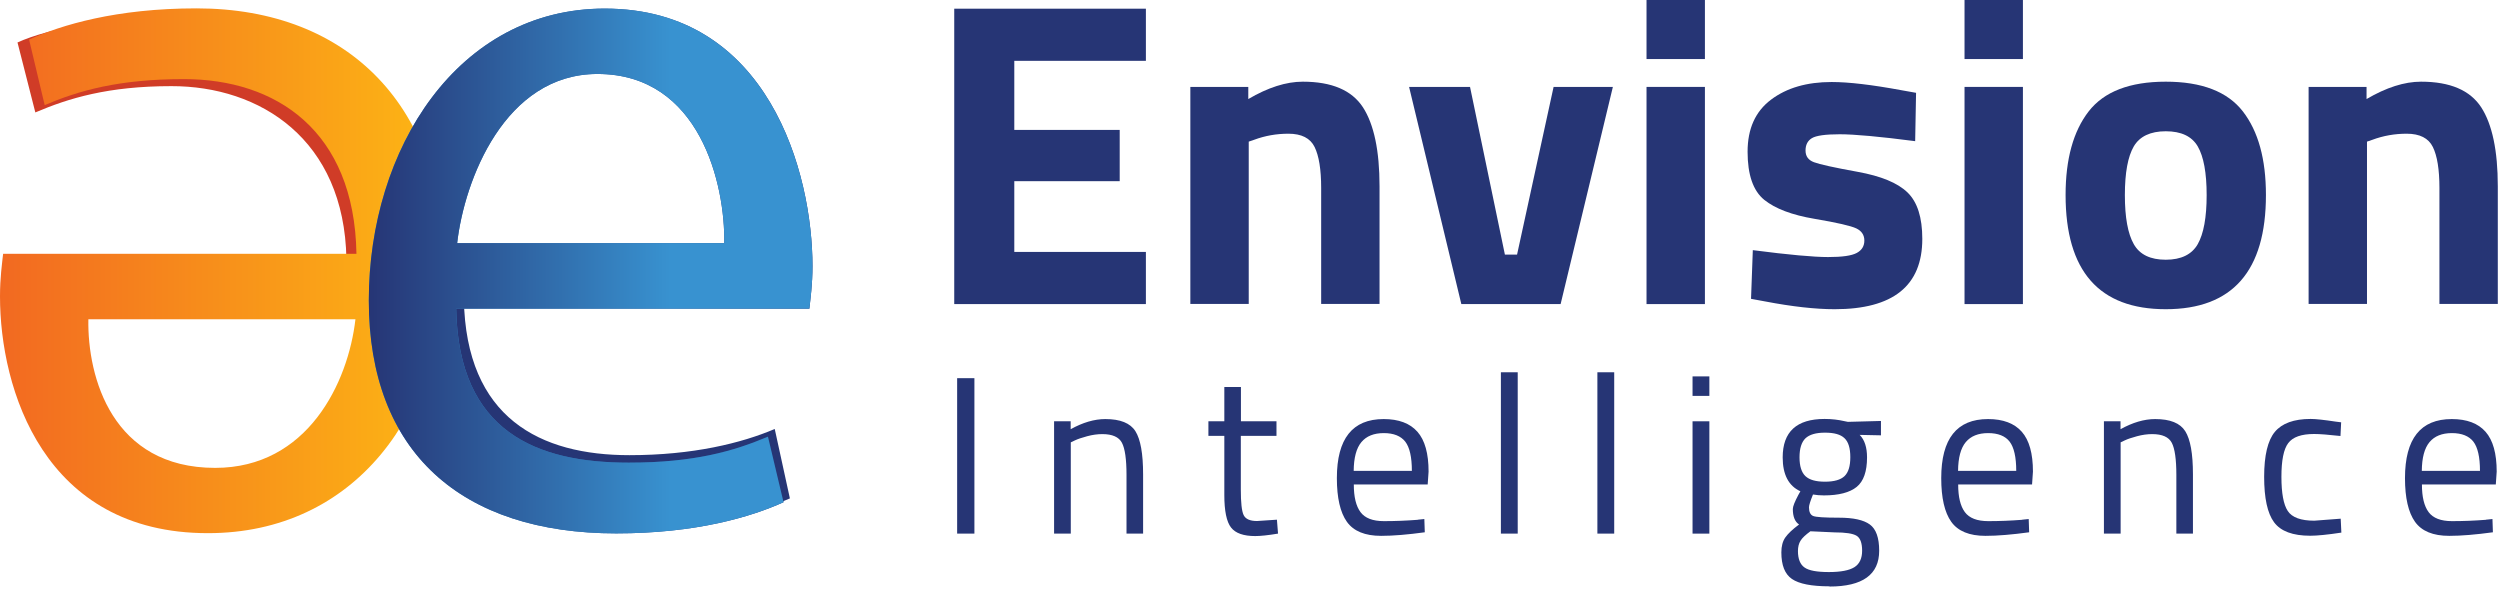
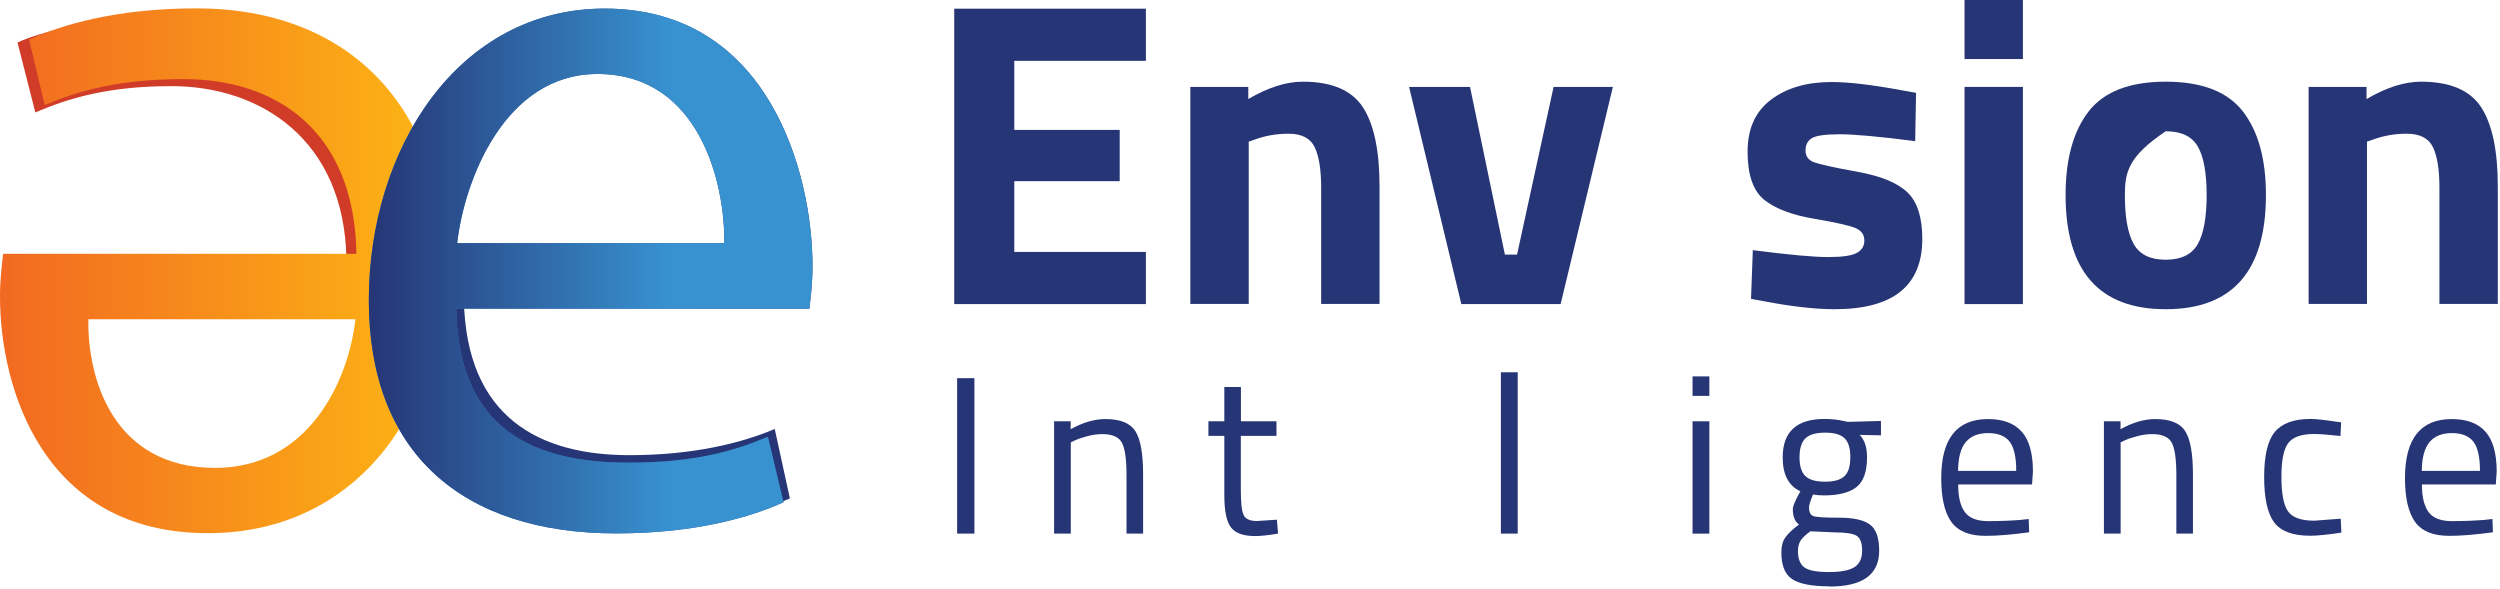
<svg xmlns="http://www.w3.org/2000/svg" width="174" height="41" viewBox="0 0 174 41" fill="none">
  <g clip-path="url(#clip0_962_3)">
    <path d="M66.617 37.139V26.321H67.819V37.139H66.617Z" fill="#263575" />
    <path d="M74.535 37.14H73.364V29.322H74.519V29.873C75.357 29.408 76.163 29.167 76.931 29.167C77.97 29.167 78.668 29.446 79.025 30.013C79.382 30.579 79.56 31.579 79.56 33.014V37.14H78.405V33.045C78.405 31.959 78.296 31.215 78.087 30.819C77.877 30.416 77.42 30.214 76.722 30.214C76.388 30.214 76.039 30.261 75.667 30.361C75.295 30.462 75.016 30.555 74.822 30.648L74.527 30.788V37.14H74.535Z" fill="#263575" />
    <path d="M88.835 30.338H86.361V34.076C86.361 34.976 86.423 35.565 86.555 35.844C86.687 36.124 86.997 36.263 87.486 36.263L88.874 36.17L88.951 37.139C88.254 37.256 87.726 37.31 87.362 37.31C86.555 37.31 85.989 37.116 85.679 36.713C85.369 36.318 85.213 35.557 85.213 34.449V30.338H84.105V29.322H85.213V26.934H86.369V29.322H88.843V30.338H88.835Z" fill="#263575" />
-     <path d="M98.684 36.17L99.134 36.124L99.165 37.047C97.979 37.209 96.971 37.295 96.125 37.295C95.001 37.295 94.21 36.969 93.744 36.318C93.279 35.666 93.046 34.65 93.046 33.278C93.046 30.532 94.132 29.167 96.304 29.167C97.35 29.167 98.134 29.462 98.653 30.051C99.173 30.641 99.429 31.564 99.429 32.828L99.367 33.719H94.225C94.225 34.588 94.38 35.224 94.691 35.643C95.001 36.062 95.543 36.271 96.319 36.271C97.095 36.271 97.878 36.24 98.677 36.178L98.684 36.17ZM98.266 32.773C98.266 31.812 98.111 31.137 97.808 30.741C97.498 30.346 97.001 30.144 96.311 30.144C95.621 30.144 95.102 30.354 94.752 30.773C94.403 31.191 94.225 31.858 94.217 32.773H98.266Z" fill="#263575" />
    <path d="M104.462 37.139V25.91H105.633V37.139H104.462Z" fill="#263575" />
-     <path d="M111.178 37.139V25.91H112.349V37.139H111.178Z" fill="#263575" />
    <path d="M117.801 27.554V26.197H118.972V27.554H117.801ZM117.801 37.14V29.322H118.972V37.14H117.801Z" fill="#263575" />
    <path d="M127.332 40.808C126.084 40.808 125.215 40.637 124.719 40.296C124.222 39.955 123.982 39.342 123.982 38.442C123.982 38.016 124.075 37.667 124.261 37.403C124.447 37.139 124.765 36.837 125.215 36.504C124.92 36.31 124.781 35.945 124.781 35.426C124.781 35.247 124.913 34.922 125.168 34.441L125.308 34.193C124.486 33.82 124.075 33.029 124.075 31.835C124.075 30.051 125.044 29.159 126.991 29.159C127.487 29.159 127.953 29.214 128.379 29.314L128.612 29.361L130.915 29.299V30.299L129.434 30.268C129.775 30.61 129.946 31.137 129.946 31.835C129.946 32.812 129.705 33.502 129.224 33.89C128.744 34.278 127.984 34.48 126.944 34.48C126.665 34.48 126.409 34.456 126.184 34.417C125.998 34.875 125.905 35.17 125.905 35.309C125.905 35.635 126.006 35.837 126.2 35.914C126.394 35.992 126.991 36.031 127.991 36.031C128.992 36.031 129.705 36.186 130.14 36.504C130.574 36.822 130.791 37.426 130.791 38.334C130.791 39.993 129.635 40.823 127.332 40.823V40.808ZM125.137 38.349C125.137 38.9 125.293 39.288 125.595 39.497C125.897 39.714 126.464 39.815 127.293 39.815C128.123 39.815 128.713 39.699 129.069 39.474C129.426 39.249 129.604 38.861 129.604 38.326C129.604 37.791 129.473 37.442 129.217 37.287C128.961 37.132 128.449 37.054 127.689 37.054L126.006 36.977C125.665 37.225 125.432 37.442 125.316 37.636C125.199 37.822 125.137 38.062 125.137 38.357V38.349ZM125.246 31.827C125.246 32.44 125.386 32.882 125.657 33.138C125.936 33.401 126.386 33.526 127.022 33.526C127.658 33.526 128.108 33.394 128.379 33.138C128.651 32.874 128.782 32.44 128.782 31.819C128.782 31.199 128.651 30.757 128.379 30.501C128.108 30.237 127.658 30.113 127.022 30.113C126.386 30.113 125.936 30.245 125.657 30.509C125.386 30.773 125.246 31.215 125.246 31.827Z" fill="#263575" />
    <path d="M140.748 36.17L141.198 36.124L141.229 37.047C140.043 37.209 139.034 37.295 138.189 37.295C137.065 37.295 136.274 36.969 135.808 36.318C135.343 35.666 135.11 34.65 135.11 33.278C135.11 30.532 136.196 29.167 138.368 29.167C139.414 29.167 140.198 29.462 140.717 30.051C141.237 30.641 141.493 31.564 141.493 32.828L141.431 33.719H136.289C136.289 34.588 136.444 35.224 136.754 35.643C137.065 36.062 137.608 36.271 138.383 36.271C139.159 36.271 139.942 36.24 140.741 36.178L140.748 36.17ZM140.33 32.773C140.33 31.812 140.174 31.137 139.872 30.741C139.57 30.346 139.065 30.144 138.375 30.144C137.685 30.144 137.165 30.354 136.816 30.773C136.468 31.191 136.289 31.858 136.281 32.773H140.33Z" fill="#263575" />
    <path d="M147.604 37.14H146.433V29.322H147.589V29.873C148.426 29.408 149.233 29.167 150 29.167C151.04 29.167 151.738 29.446 152.094 30.013C152.451 30.579 152.629 31.579 152.629 33.014V37.14H151.474V33.045C151.474 31.959 151.365 31.215 151.156 30.819C150.947 30.416 150.489 30.214 149.791 30.214C149.458 30.214 149.109 30.261 148.736 30.361C148.364 30.462 148.085 30.555 147.891 30.648L147.596 30.788V37.14H147.604Z" fill="#263575" />
    <path d="M160.827 29.159C161.168 29.159 161.749 29.221 162.572 29.346L162.944 29.392L162.897 30.346C162.067 30.253 161.455 30.206 161.059 30.206C160.175 30.206 159.578 30.416 159.26 30.842C158.942 31.261 158.787 32.044 158.787 33.184C158.787 34.324 158.934 35.123 159.229 35.565C159.524 36.015 160.144 36.24 161.075 36.24L162.913 36.1L162.959 37.07C161.99 37.217 161.269 37.287 160.796 37.287C159.578 37.287 158.74 36.977 158.275 36.349C157.81 35.72 157.585 34.666 157.585 33.184C157.585 31.703 157.833 30.656 158.329 30.059C158.826 29.462 159.656 29.159 160.819 29.159H160.827Z" fill="#263575" />
    <path d="M173.025 36.17L173.475 36.124L173.506 37.047C172.319 37.209 171.311 37.295 170.466 37.295C169.342 37.295 168.55 36.969 168.085 36.318C167.62 35.666 167.387 34.65 167.387 33.278C167.387 30.532 168.473 29.167 170.644 29.167C171.691 29.167 172.475 29.462 172.994 30.051C173.514 30.641 173.77 31.564 173.77 32.828L173.708 33.719H168.566C168.566 34.588 168.721 35.224 169.031 35.643C169.342 36.062 169.884 36.271 170.66 36.271C171.435 36.271 172.219 36.24 173.017 36.178L173.025 36.17ZM172.606 32.773C172.606 31.812 172.451 31.137 172.149 30.741C171.839 30.346 171.342 30.144 170.652 30.144C169.962 30.144 169.442 30.354 169.093 30.773C168.744 31.191 168.566 31.858 168.558 32.773H172.606Z" fill="#263575" />
    <path d="M66.415 21.156V0.605H79.754V4.234H70.595V9.042H77.931V12.61H70.595V17.534H79.754V21.164H66.415V21.156Z" fill="#263575" />
    <path d="M86.912 21.156H82.848V6.049H86.881V6.894C88.254 6.088 89.518 5.685 90.673 5.685C92.697 5.685 94.085 6.282 94.861 7.468C95.629 8.655 96.016 10.493 96.016 12.967V21.156H91.953V13.083C91.953 11.796 91.798 10.842 91.495 10.229C91.193 9.616 90.588 9.306 89.673 9.306C88.843 9.306 88.044 9.446 87.276 9.733L86.912 9.857V21.164V21.156Z" fill="#263575" />
    <path d="M98.072 6.049H102.314L104.741 17.721H105.587L108.13 6.049H112.256L108.619 21.164H101.709L98.072 6.049Z" fill="#263575" />
-     <path d="M114.598 4.11V0H118.662V4.11H114.598ZM114.598 21.156V6.049H118.662V21.164H114.598V21.156Z" fill="#263575" />
    <path d="M133.303 9.826C130.798 9.5 129.046 9.345 128.045 9.345C127.045 9.345 126.401 9.438 126.107 9.616C125.812 9.795 125.665 10.082 125.665 10.477C125.665 10.873 125.858 11.144 126.254 11.291C126.649 11.439 127.658 11.664 129.286 11.958C130.915 12.253 132.07 12.726 132.761 13.393C133.451 14.06 133.792 15.138 133.792 16.627C133.792 19.892 131.76 21.521 127.696 21.521C126.362 21.521 124.742 21.342 122.842 20.978L121.872 20.799L121.996 17.41C124.501 17.736 126.246 17.891 127.231 17.891C128.216 17.891 128.875 17.798 129.232 17.604C129.589 17.41 129.759 17.123 129.759 16.743C129.759 16.363 129.573 16.076 129.201 15.898C128.829 15.72 127.859 15.495 126.293 15.231C124.726 14.967 123.555 14.525 122.787 13.905C122.02 13.277 121.632 12.168 121.632 10.562C121.632 8.957 122.175 7.755 123.268 6.933C124.362 6.111 125.765 5.708 127.479 5.708C128.674 5.708 130.302 5.902 132.357 6.282L133.358 6.46L133.296 9.818L133.303 9.826Z" fill="#263575" />
    <path d="M136.731 4.11V0H140.795V4.11H136.731ZM136.731 21.156V6.049H140.795V21.164H136.731V21.156Z" fill="#263575" />
-     <path d="M145.37 7.755C146.441 6.375 148.232 5.685 150.737 5.685C153.242 5.685 155.033 6.375 156.104 7.755C157.174 9.136 157.709 11.074 157.709 13.572C157.709 18.868 155.382 21.521 150.737 21.521C146.092 21.521 143.765 18.868 143.765 13.572C143.765 11.074 144.3 9.136 145.37 7.755ZM148.511 16.992C148.922 17.721 149.667 18.077 150.737 18.077C151.807 18.077 152.552 17.713 152.963 16.992C153.374 16.27 153.583 15.13 153.583 13.579C153.583 12.028 153.374 10.896 152.963 10.19C152.552 9.485 151.807 9.136 150.737 9.136C149.667 9.136 148.922 9.492 148.511 10.19C148.1 10.896 147.891 12.021 147.891 13.579C147.891 15.138 148.1 16.27 148.511 16.992Z" fill="#263575" />
+     <path d="M145.37 7.755C146.441 6.375 148.232 5.685 150.737 5.685C153.242 5.685 155.033 6.375 156.104 7.755C157.174 9.136 157.709 11.074 157.709 13.572C157.709 18.868 155.382 21.521 150.737 21.521C146.092 21.521 143.765 18.868 143.765 13.572C143.765 11.074 144.3 9.136 145.37 7.755ZM148.511 16.992C148.922 17.721 149.667 18.077 150.737 18.077C151.807 18.077 152.552 17.713 152.963 16.992C153.374 16.27 153.583 15.13 153.583 13.579C153.583 12.028 153.374 10.896 152.963 10.19C152.552 9.485 151.807 9.136 150.737 9.136C148.1 10.896 147.891 12.021 147.891 13.579C147.891 15.138 148.1 16.27 148.511 16.992Z" fill="#263575" />
    <path d="M164.743 21.156H160.679V6.049H164.712V6.894C166.085 6.088 167.349 5.685 168.504 5.685C170.528 5.685 171.916 6.282 172.692 7.468C173.46 8.655 173.847 10.493 173.847 12.967V21.156H169.784V13.083C169.784 11.796 169.629 10.842 169.326 10.229C169.024 9.616 168.419 9.306 167.504 9.306C166.674 9.306 165.875 9.446 165.107 9.733L164.743 9.857V21.164V21.156Z" fill="#263575" />
    <path d="M24.111 18.023C23.964 9.686 18.093 5.987 11.928 5.995C7.515 5.995 4.77 6.84 2.459 7.825L1.218 2.955C3.389 1.97 7.368 1.241 12.765 1.233C23.211 1.225 29.447 6.7 29.462 16.93" fill="#D03C27" />
    <path d="M32.285 20.799C32.424 29.136 37.636 31.68 43.809 31.68C48.222 31.68 51.611 30.842 53.922 29.857L54.976 34.689C52.805 35.674 48.361 36.449 42.964 36.449C32.517 36.449 26.282 30.966 26.282 20.737" fill="#263575" />
    <path d="M24.809 17.659C24.662 9.05 19.171 5.506 12.804 5.506C8.244 5.506 5.498 6.305 3.11 7.313L2.024 2.753C4.265 1.737 8.096 0.582 13.672 0.582C24.452 0.582 30.889 7.67 30.889 18.232C30.889 28.795 24.669 37.108 14.471 37.108C3.04 37.116 0 27.066 0 20.629C0 19.326 0.147 18.318 0.217 17.666H24.809V17.659ZM6.15 22.219C6.08 26.267 7.817 32.564 14.975 32.564C21.412 32.564 24.235 26.631 24.739 22.219H6.15Z" fill="url(#paint0_linear_962_3)" />
    <path d="M31.75 21.482C31.897 30.09 37.388 32.2 43.755 32.2C48.315 32.2 51.06 31.401 53.449 30.392L54.534 34.953C52.293 35.968 48.462 37.124 42.886 37.124C32.106 37.124 25.669 31.471 25.669 20.908C25.669 10.345 31.889 0.597 42.087 0.597C53.518 0.597 56.55 12.083 56.55 18.519C56.55 19.822 56.403 20.83 56.333 21.482H31.742H31.75ZM50.408 16.922C50.478 12.874 48.741 5.149 41.583 5.149C35.146 5.149 32.323 12.509 31.819 16.922H50.408Z" fill="url(#paint1_linear_962_3)" />
    <path d="M31.75 21.482C31.897 30.09 37.388 32.2 43.755 32.2C48.315 32.2 51.06 31.401 53.449 30.392L54.534 34.953C52.293 35.968 48.462 37.124 42.886 37.124C32.106 37.124 25.669 31.471 25.669 20.908C25.669 10.345 31.889 0.597 42.087 0.597C53.518 0.597 56.55 12.083 56.55 18.519C56.55 19.822 56.403 20.83 56.333 21.482H31.742H31.75ZM50.408 16.922C50.478 12.874 48.741 5.149 41.583 5.149C35.146 5.149 32.323 12.509 31.819 16.922H50.408Z" fill="url(#paint2_linear_962_3)" />
  </g>
  <defs>
    <linearGradient id="paint0_linear_962_3" x1="0" y1="18.853" x2="30.889" y2="18.853" gradientUnits="userSpaceOnUse">
      <stop stop-color="#F26921" />
      <stop offset="1" stop-color="#FDB714" />
    </linearGradient>
    <linearGradient id="paint1_linear_962_3" x1="25.669" y1="18.861" x2="56.558" y2="18.861" gradientUnits="userSpaceOnUse">
      <stop stop-color="#3892D0" />
      <stop offset="1" stop-color="#263575" />
    </linearGradient>
    <linearGradient id="paint2_linear_962_3" x1="25.669" y1="18.861" x2="56.558" y2="18.861" gradientUnits="userSpaceOnUse">
      <stop stop-color="#263575" />
      <stop offset="0.68" stop-color="#3892D0" />
    </linearGradient>
    <clipPath id="clip0_962_3">
      <rect width="173.84" height="40.808" fill="white" />
    </clipPath>
  </defs>
</svg>